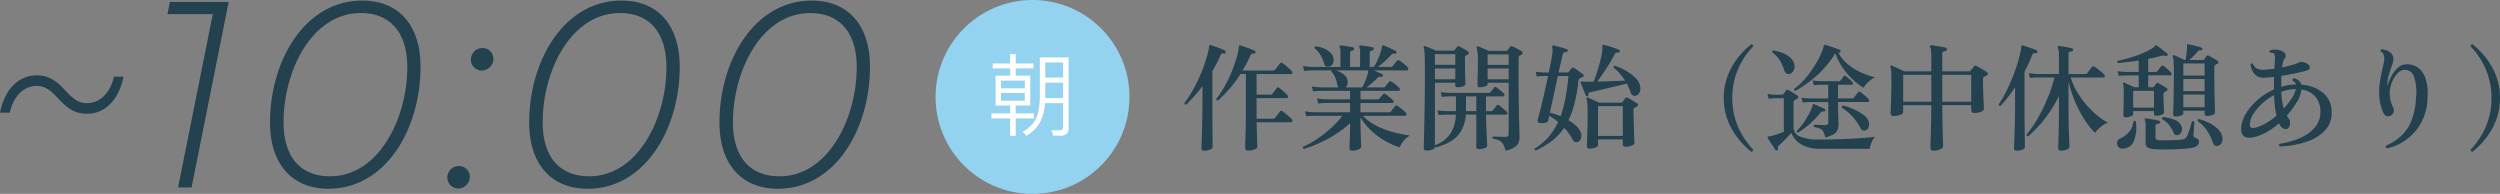
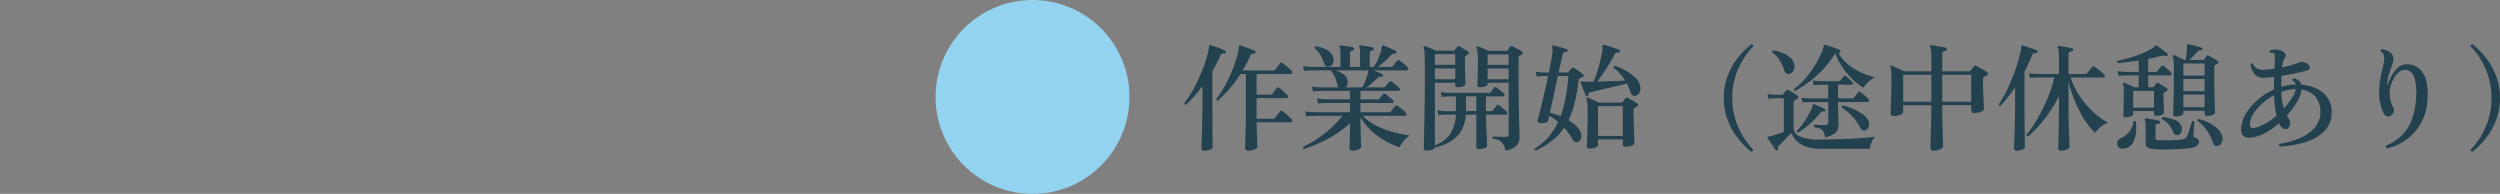
<svg xmlns="http://www.w3.org/2000/svg" width="386.799" height="30" viewBox="0 0 386.799 30">
  <rect x="0" y="0" width="386.799" height="30" fill="#808080" stroke="none" />
  <g id="グループ_51180" data-name="グループ 51180" transform="translate(-266.17 -3474.555)">
-     <path id="パス_39351" data-name="パス 39351" d="M-122.3-11.4c2.706,0,4.92-2.009,5.658-5.74h-1.476c-.574,2.5-2.132,4.1-4.223,4.1-3.075,0-3.649-4.305-7.708-4.305-2.747,0-4.961,2.05-5.7,5.781h1.517c.533-2.5,2.091-4.141,4.182-4.141C-126.936-15.7-126.4-11.4-122.3-11.4Zm12.833-17.3-.369,1.886h7.011L-108.2,0h2.091l5.74-28.7ZM-84.911.2c8.856,0,14.227-9.266,14.227-18.86,0-6.437-3.362-10.25-9.02-10.25-8.856,0-14.268,9.266-14.268,18.86C-93.972-3.608-90.569.2-84.911.2Zm.205-1.927c-4.551,0-7.175-2.993-7.175-8.364,0-7.913,4.346-16.892,11.972-16.892,4.51,0,7.175,2.993,7.175,8.364C-72.734-10.7-77.121-1.722-84.706-1.722Zm23.493-16.359a1.82,1.82,0,0,0,1.8-1.8,1.663,1.663,0,0,0-1.681-1.681,1.794,1.794,0,0,0-1.8,1.8A1.689,1.689,0,0,0-61.213-18.081ZM-64.862.164a1.82,1.82,0,0,0,1.8-1.8,1.663,1.663,0,0,0-1.681-1.681,1.794,1.794,0,0,0-1.8,1.8A1.689,1.689,0,0,0-64.862.164ZM-44.813.2c8.856,0,14.227-9.266,14.227-18.86,0-6.437-3.362-10.25-9.02-10.25-8.856,0-14.268,9.266-14.268,18.86C-53.874-3.608-50.471.2-44.813.2Zm.2-1.927c-4.551,0-7.175-2.993-7.175-8.364,0-7.913,4.346-16.892,11.972-16.892,4.51,0,7.175,2.993,7.175,8.364C-32.636-10.7-37.023-1.722-44.608-1.722ZM-15.375.2C-6.519.2-1.148-9.061-1.148-18.655c0-6.437-3.362-10.25-9.02-10.25-8.856,0-14.268,9.266-14.268,18.86C-24.436-3.608-21.033.2-15.375.2Zm.2-1.927c-4.551,0-7.175-2.993-7.175-8.364C-22.345-18-18-26.978-10.373-26.978c4.51,0,7.175,2.993,7.175,8.364C-3.2-10.7-7.585-1.722-15.17-1.722Z" transform="translate(401.921 3503.555)" fill="#23414f" />
    <circle id="楕円形_71" data-name="楕円形 71" cx="15" cy="15" r="15" transform="translate(410.921 3474.555)" fill="#93d3ef" />
-     <path id="パス_39353" data-name="パス 39353" d="M6.048,1.022A1.1,1.1,0,0,0,5.9.833L5.656.56a.658.658,0,0,0-.2-.168A5.007,5.007,0,0,0,7.049-.9a4.608,4.608,0,0,0,.833-1.8,11.026,11.026,0,0,0,.252-2.527v-5.894h4.452V-.168A1.19,1.19,0,0,1,12.3.707a1.371,1.371,0,0,1-.987.287H10.164a4.5,4.5,0,0,0-.091-.448A1.984,1.984,0,0,0,9.94.154H11.2a.6.6,0,0,0,.413-.112.5.5,0,0,0,.119-.378v-3.7h-2.8a7.343,7.343,0,0,1-.805,3.017A5.521,5.521,0,0,1,6.048,1.022Zm-2.52-.014V-1.68H.644v-.77H3.528V-3.668H1.288v-4.62h2.24V-9.422H.84v-.756H3.528V-11.62H4.4v1.442H7.14v.756H4.4v1.134H6.65v4.62H4.4V-2.45H7.21v.77H4.4V1.008ZM8.974-4.83h2.758V-7.21H8.974Zm0-3.178h2.758v-2.324H8.974ZM2.128-4.41H5.81v-1.2H2.128Zm0-1.918H5.81v-1.2H2.128Z" transform="translate(418.921 3494.555)" fill="#fff" />
    <path id="パス_39352" data-name="パス 39352" d="M10.35,1.3Q9.9,1.3,9.9.9q0-.054.009-.441T9.936-.5q.018-.567.036-1.2T10-2.889q.009-.567.009-.927v-6.732H9.162A17.907,17.907,0,0,1,7.488-8.28,23.676,23.676,0,0,1,5.706-6.444q-.27,0-.27-.252A16.811,16.811,0,0,0,6.9-8.964a19.779,19.779,0,0,0,1.071-2.322,20.76,20.76,0,0,0,.675-2.052,8.14,8.14,0,0,0,.279-1.476.2.2,0,0,1,.054-.144.149.149,0,0,1,.162-.018q.252.072.684.225t.864.315a7.4,7.4,0,0,1,.684.288q.18.072.108.288-.072.2-.234.162a.769.769,0,0,0-.324.027q-.126.045-.234.3a21.275,21.275,0,0,1-1.206,2.286H14.22a.381.381,0,0,0,.306-.126q.072-.09.225-.288l.315-.4q.162-.207.216-.279a.273.273,0,0,1,.414-.054,5.485,5.485,0,0,1,.45.351q.288.243.558.486a4.577,4.577,0,0,1,.378.369.308.308,0,0,1,.108.324.212.212,0,0,1-.216.162h-5.31v3.186h2.16a.36.36,0,0,0,.288-.126q.072-.09.207-.27l.27-.36.189-.252a.239.239,0,0,1,.378-.054,4.633,4.633,0,0,1,.423.333q.261.225.5.45a4.709,4.709,0,0,1,.351.351.307.307,0,0,1,.09.315.21.21,0,0,1-.216.153H11.664v3.186H14.22a.332.332,0,0,0,.306-.144l.756-.972a.266.266,0,0,1,.414-.036,5.485,5.485,0,0,1,.45.351q.288.243.558.486a4.577,4.577,0,0,1,.378.369.308.308,0,0,1,.108.324.212.212,0,0,1-.216.162h-5.31q.018.54.036,1.17T11.736-.72q.018.576.027.972t.009.486q0,.234-.468.4A2.9,2.9,0,0,1,10.35,1.3Zm-6.8.018q-.414,0-.414-.378,0-.072.018-.576t.045-1.3q.027-.8.045-1.746T3.276-4.6q.018-.963.018-1.791V-8.676q-.612.81-1.251,1.53T.774-5.814Q.5-5.778.5-6.048A18.033,18.033,0,0,0,2.079-8.541a25.333,25.333,0,0,0,1.179-2.574,22.549,22.549,0,0,0,.756-2.25A10.342,10.342,0,0,0,4.338-14.9a.129.129,0,0,1,.072-.126.292.292,0,0,1,.144,0q.27.072.693.225t.855.324q.432.171.684.3.162.072.09.288-.054.2-.216.18a.564.564,0,0,0-.369.009.632.632,0,0,0-.225.315q-.288.63-.594,1.233T4.824-10.98v5.625q0,.657.009,1.449t.009,1.6q0,.81.009,1.494T4.86.306V.774q0,.234-.432.387A2.624,2.624,0,0,1,3.546,1.314Zm22.932,0q-.45,0-.45-.4,0-.072.018-.468t.036-.981q.018-.585.036-1.224t.018-1.2a16.092,16.092,0,0,1-2.349,1.791A19.778,19.778,0,0,1,21.294.171a21.408,21.408,0,0,1-2.286.873A.236.236,0,0,1,18.864.7a12.566,12.566,0,0,0,2.1-1.152,19.1,19.1,0,0,0,2.16-1.683,14.511,14.511,0,0,0,1.827-1.953H20.826l-.468.009A8.96,8.96,0,0,0,19.35-4l-.18-.774a9.552,9.552,0,0,0,1.152.126l.486.018h5.328v-1.44H22.662l-.468.009a8.449,8.449,0,0,0-.99.081l-.2-.792a10.078,10.078,0,0,0,1.161.126l.477.018h3.492V-7.938H21.87l-.468.009a8.449,8.449,0,0,0-.99.081l-.2-.774a10.078,10.078,0,0,0,1.161.126l.477.018h2.466q-.036-.072-.072-.153t-.072-.189a6.089,6.089,0,0,0-.324-1.143,3.141,3.141,0,0,0-.612-.981.3.3,0,0,1,.036-.162H20.5l-.468.009a8.96,8.96,0,0,0-1.008.081l-.18-.774a10.078,10.078,0,0,0,1.161.126l.477.018h4.158V-13.86a1.756,1.756,0,0,0-.126-.846.2.2,0,0,1,0-.2.211.211,0,0,1,.18-.072q.216.018.576.072t.729.117q.369.063.585.117a.21.21,0,0,1,.162.27q-.018.18-.234.216a.567.567,0,0,0-.279.09.339.339,0,0,0-.1.288v2.16h1.548V-13.86a1.757,1.757,0,0,0-.126-.846.2.2,0,0,1,0-.2.211.211,0,0,1,.18-.072q.216.018.576.072t.729.117q.369.063.585.117a.21.21,0,0,1,.162.27q-.018.18-.234.216a.567.567,0,0,0-.279.09.339.339,0,0,0-.1.288v2.16h.63a7.973,7.973,0,0,0,.648-1.2,11.283,11.283,0,0,0,.432-1.143,3.721,3.721,0,0,0,.18-.828.2.2,0,0,1,.054-.144q.054-.054.162,0,.234.072.594.225t.729.324q.369.171.6.3a.2.2,0,0,1,.09.27q-.036.18-.252.144a.632.632,0,0,0-.612.252,11.363,11.363,0,0,1-.972.963q-.54.477-1.008.837h2a.33.33,0,0,0,.288-.126q.108-.144.324-.414t.324-.4a.27.27,0,0,1,.378-.054q.252.162.666.5a4.615,4.615,0,0,1,.612.567.307.307,0,0,1,.09.315.21.21,0,0,1-.216.153H29.808q.054.018.351.153t.594.261a3.3,3.3,0,0,1,.351.162.161.161,0,0,1,.108.108.368.368,0,0,1,0,.162q-.036.18-.27.144a.622.622,0,0,0-.342.018.991.991,0,0,0-.288.216q-.342.342-.774.72t-.846.684h2.592a.33.33,0,0,0,.288-.126q.09-.126.288-.36t.288-.36a.281.281,0,0,1,.4-.036,5.021,5.021,0,0,1,.621.441,5.28,5.28,0,0,1,.567.513.3.3,0,0,1,.1.306.188.188,0,0,1-.189.162h-5.9v1.314h2.628a.389.389,0,0,0,.288-.108q.09-.126.3-.369t.279-.315a.239.239,0,0,1,.342-.036,2.288,2.288,0,0,1,.378.261q.234.189.468.387a3.159,3.159,0,0,1,.342.324.312.312,0,0,1,.081.27.158.158,0,0,1-.171.144H27.738v1.44h4.428a.36.36,0,0,0,.288-.126q.108-.144.324-.423T33.1-5.58a.261.261,0,0,1,.378-.036,5.163,5.163,0,0,1,.666.486,5,5,0,0,1,.612.576.307.307,0,0,1,.09.315.21.21,0,0,1-.216.153H28.1a7.775,7.775,0,0,0,2.2,1.593,13.534,13.534,0,0,0,2.61.963,23.579,23.579,0,0,0,2.475.5,3.609,3.609,0,0,0-.99.855A3.586,3.586,0,0,0,33.8.792,11.406,11.406,0,0,1,31.5-.234a11.417,11.417,0,0,1-2.133-1.593,9.255,9.255,0,0,1-1.629-2.025v.612q0,.5.018,1.143t.036,1.242q.018.6.036,1.035t.018.54q0,.234-.432.414A2.409,2.409,0,0,1,26.478,1.314ZM25.434-8.478h2.574a9.424,9.424,0,0,0,.5-1.053,7.426,7.426,0,0,0,.387-1.215.787.787,0,0,0,.036-.207v-.153h-5a4.044,4.044,0,0,1,1.233.63,1.473,1.473,0,0,1,.585,1.044,1.218,1.218,0,0,1-.054.558A.94.94,0,0,1,25.434-8.478ZM23-11.736a.876.876,0,0,1-.54.009.542.542,0,0,1-.342-.423,5.18,5.18,0,0,0-.558-1.323,3.538,3.538,0,0,0-.9-1.035q-.072-.288.18-.324a4.558,4.558,0,0,1,1.188.306,3.409,3.409,0,0,1,1,.612,1.641,1.641,0,0,1,.531.936,1.233,1.233,0,0,1-.081.8A.778.778,0,0,1,23-11.736ZM50.184,1.3a4.242,4.242,0,0,0-.369-1,1.359,1.359,0,0,0-.576-.558,3,3,0,0,0-1.017-.261q-.162-.234.054-.36.144,0,.486.018t.747.027q.405.009.693.009.468,0,.468-.432V-9.2H47.412v.234q0,.216-.4.342a2.686,2.686,0,0,1-.8.126q-.378,0-.378-.324,0-.09.009-.477t.027-.945q.018-.558.027-1.161t.009-1.143a7.278,7.278,0,0,0-.18-2.052.188.188,0,0,1,.036-.2.339.339,0,0,1,.2-.018q.252.09.756.306t.846.378H50.31a.226.226,0,0,0,.2-.108q.09-.108.2-.252t.2-.27q.09-.144.324-.072a4.741,4.741,0,0,1,.45.216q.27.144.549.288a4.751,4.751,0,0,1,.441.252.3.3,0,0,1,.153.279.3.3,0,0,1-.189.261l-.126.081q-.072.045-.144.081a.3.3,0,0,0-.135.171,1.115,1.115,0,0,0-.027.279v3.168q0,2.322.036,4.248t.072,3.159q.036,1.233.036,1.521A1.918,1.918,0,0,1,51.876.558,3.278,3.278,0,0,1,50.184,1.3Zm-12.222,0q-.432,0-.432-.4,0-.072.018-.774t.045-1.854q.027-1.152.054-2.61t.045-3.042q.018-1.584.018-3.114,0-1.548-.018-2.376t-.063-1.215a2.081,2.081,0,0,0-.117-.549q-.036-.126.036-.18a.163.163,0,0,1,.18-.036q.288.09.8.3t.891.387h2.664a.26.26,0,0,0,.216-.09l.216-.261.216-.261a.206.206,0,0,1,.306-.054q.144.072.4.225t.531.306a2.641,2.641,0,0,1,.4.261.275.275,0,0,1,.144.243.272.272,0,0,1-.18.243.5.5,0,0,0-.144.063l-.126.081a.3.3,0,0,0-.135.171A.937.937,0,0,0,43.9-13q0,.486.009,1.152t.027,1.305q.018.639.027,1.08t.009.495q0,.216-.414.342a2.774,2.774,0,0,1-.81.126q-.342,0-.342-.324V-9.2h-3.15V.774q0,.234-.423.378A2.691,2.691,0,0,1,37.962,1.3Zm8.1-.234q-.4,0-.4-.342V-4.266h-1.62a6.233,6.233,0,0,1-.513,2.106A4.454,4.454,0,0,1,42.489-.72a5.427,5.427,0,0,1-1.422.927,13.165,13.165,0,0,1-1.629.6.234.234,0,0,1-.126-.36,4.8,4.8,0,0,0,2.3-1.7A5.94,5.94,0,0,0,42.5-4.266H41.112l-.414.009q-.414.009-.882.063l-.162-.738a9.68,9.68,0,0,0,1.026.108l.432.018h1.4V-7.092h-.882l-.414.009A6.786,6.786,0,0,0,40.338-7l-.18-.738q.594.072,1.026.09l.432.018h5.976a.36.36,0,0,0,.288-.126q.09-.126.279-.36l.261-.324q.144-.2.36-.036a4.133,4.133,0,0,1,.378.279q.234.189.459.378a2.7,2.7,0,0,1,.315.3.267.267,0,0,1,.081.279.186.186,0,0,1-.189.153H47.16v2.286h.792a.36.36,0,0,0,.288-.126q.09-.126.3-.387t.279-.369q.126-.18.36-.036a3.574,3.574,0,0,1,.387.3q.243.207.468.4a3.164,3.164,0,0,1,.315.306.267.267,0,0,1,.1.288.188.188,0,0,1-.189.162h-3.1q.018.738.045,1.557t.063,1.539q.036.72.054,1.2t.018.531q0,.234-.432.369A2.827,2.827,0,0,1,46.062,1.062Zm1.35-10.8H50.67v-1.674H47.412Zm0-2.232H50.67v-1.62H47.412ZM39.258-9.738h3.15v-1.674h-3.15Zm0-2.232h3.15v-1.656h-3.15Zm4.806,7.164h1.6V-7.092h-1.6Zm10.8,6.1A.287.287,0,0,1,54.7,1.17a.194.194,0,0,1-.018-.18A9.137,9.137,0,0,0,56.826-.8,9.934,9.934,0,0,0,58.32-3.132a8.647,8.647,0,0,0-1.386-.954l-.162.774q-.036.2-.432.306a2.043,2.043,0,0,1-.9.018.372.372,0,0,1-.261-.171.307.307,0,0,1-.027-.279q.108-.378.3-1.107t.414-1.674q.225-.945.459-1.989t.45-2.034h-.684l-.3.009a6.546,6.546,0,0,0-.765.081l-.18-.756a8.849,8.849,0,0,0,.9.108l.342.018h.792q.2-.954.342-1.737t.216-1.233a4.113,4.113,0,0,0,.018-.639,1.521,1.521,0,0,0-.054-.333V-14.8a.187.187,0,0,1,.018-.108.177.177,0,0,1,.18-.054q.216.036.621.144t.819.225a5.953,5.953,0,0,1,.63.207q.162.054.126.252-.018.18-.234.18a.675.675,0,0,0-.351.081.484.484,0,0,0-.189.333q-.072.306-.243,1.053t-.387,1.7h1.3a.331.331,0,0,0,.27-.108q.036-.036.225-.261t.243-.3a.246.246,0,0,1,.153-.09.417.417,0,0,1,.171.054,3.766,3.766,0,0,1,.45.279l.549.387a5.3,5.3,0,0,1,.441.342.239.239,0,0,1,.081.216.179.179,0,0,1-.135.18,2.119,2.119,0,0,0-.207.081q-.1.045-.171.081a.435.435,0,0,0-.216.171,1.1,1.1,0,0,0-.09.333,26.279,26.279,0,0,1-.585,3.366A13.269,13.269,0,0,1,59.922-3.4a6.3,6.3,0,0,1,1.179.864,2.735,2.735,0,0,1,.693.972,1.352,1.352,0,0,1,.081.9.89.89,0,0,1-.423.594.6.6,0,0,1-.486.045.855.855,0,0,1-.45-.459,7.686,7.686,0,0,0-1.26-1.746,8.906,8.906,0,0,1-1.845,1.98A13.337,13.337,0,0,1,54.864,1.3Zm8.3-.306q-.4,0-.4-.378,0-.09.018-.567t.045-1.2q.027-.72.045-1.53t.018-1.548q0-1.116-.045-1.683a2.912,2.912,0,0,0-.135-.783.186.186,0,0,1,.018-.18.143.143,0,0,1,.18-.018,4.162,4.162,0,0,1,.495.2l.648.3q.333.153.567.279h3.438a.324.324,0,0,0,.252-.126l.4-.558a.284.284,0,0,1,.36-.072q.18.09.468.252t.567.333q.279.171.441.279a.282.282,0,0,1,.144.252.279.279,0,0,1-.2.252q-.072.036-.153.081t-.171.1a.3.3,0,0,0-.153.171,1.116,1.116,0,0,0-.027.279q0,.432.018,1.044t.036,1.278q.018.666.036,1.26t.036.981q.018.387.018.441,0,.234-.432.405A2.571,2.571,0,0,1,68.742.7q-.414,0-.414-.378V-.432H64.494V.432q0,.234-.4.4A2.481,2.481,0,0,1,63.162.99Zm-.306-8.118a.175.175,0,0,1-.234-.072l-.252-.6q-.162-.387-.315-.783t-.243-.594q-.036-.126.018-.18a.285.285,0,0,1,.18-.036,2.4,2.4,0,0,1,.279.018,3.417,3.417,0,0,0,.387.018H63.81q.27-.648.549-1.53t.5-1.773a11.9,11.9,0,0,0,.3-1.521,2.121,2.121,0,0,0,.027-.405,2.517,2.517,0,0,0-.027-.261q0-.144.054-.18a.205.205,0,0,1,.18-.036q.252.054.711.2t.927.3a6.954,6.954,0,0,1,.7.261.2.2,0,0,1,.126.252.176.176,0,0,1-.234.18.655.655,0,0,0-.351.045.717.717,0,0,0-.243.3q-.306.612-.774,1.368t-.963,1.494q-.495.738-.909,1.3,1.1-.036,2.286-.081t2.016-.081a8.4,8.4,0,0,0-.81-1.089,6.593,6.593,0,0,0-.972-.909.263.263,0,0,1,.045-.207.254.254,0,0,1,.153-.1,9.078,9.078,0,0,1,1.755.8A7.175,7.175,0,0,1,70.29-9.954a2.429,2.429,0,0,1,.72,1.26,1.558,1.558,0,0,1-.072.954.937.937,0,0,1-.5.522.777.777,0,0,1-.522,0,.671.671,0,0,1-.36-.432q-.126-.36-.27-.72a7.434,7.434,0,0,0-.324-.7q-.63.162-1.431.351l-1.611.378-1.494.351q-.684.162-1.08.252a.515.515,0,0,0-.306.135A.453.453,0,0,0,63-7.326Q63.036-7.164,62.856-7.128ZM64.494-.972h3.834V-5.58H64.494ZM58.7-4.014a17.621,17.621,0,0,0,.756-2.817q.288-1.539.468-3.411H58.284q-.216.972-.441,2.016t-.432,1.989q-.207.945-.369,1.665.414.108.828.243T58.7-4.014Zm29.5,5.49A12.688,12.688,0,0,1,86.112-.639a10.5,10.5,0,0,1-1.566-2.8,9.515,9.515,0,0,1-.594-3.4,9.442,9.442,0,0,1,.594-3.393,10.692,10.692,0,0,1,1.566-2.8A11.974,11.974,0,0,1,88.2-15.138a.242.242,0,0,1,.216.072.317.317,0,0,1,.09.234,12.3,12.3,0,0,0-1.638,2.151,11.313,11.313,0,0,0-1.17,2.673,11.109,11.109,0,0,0-.432,3.168A11.109,11.109,0,0,0,85.7-3.672,11.313,11.313,0,0,0,86.868-1,12.921,12.921,0,0,0,88.506,1.17a.307.307,0,0,1-.306.306Zm4.05-.234a.338.338,0,0,1-.153.036.163.163,0,0,1-.135-.072q-.126-.2-.36-.549t-.477-.711q-.243-.36-.369-.576-.072-.108-.036-.162a.2.2,0,0,1,.162-.09q.09-.018.234-.036A2.01,2.01,0,0,0,91.44-.99q.378-.108.864-.27t.936-.324V-6.8h-.288q-.252,0-.54-.009A2.707,2.707,0,0,0,92-6.8l-.351.009a5.278,5.278,0,0,0-.765.081l-.18-.774a5.936,5.936,0,0,0,.9.126l.378.018h.972a.24.24,0,0,0,.2-.09q.09-.126.234-.306t.234-.306q.126-.144.342-.018a4.1,4.1,0,0,1,.441.243l.558.342a3.375,3.375,0,0,1,.4.279.263.263,0,0,1,.117.243.293.293,0,0,1-.189.243q-.108.054-.189.1t-.153.081a.453.453,0,0,0-.2.414V-2.2a1.452,1.452,0,0,0,.963,1.305,7.326,7.326,0,0,0,3.069.477q1.026,0,2.214-.027t2.367-.081q1.179-.054,2.214-.135t1.773-.189a2.881,2.881,0,0,0-.54.9,3.542,3.542,0,0,0-.27.972H98.874a6.184,6.184,0,0,1-2.25-.36,3.987,3.987,0,0,1-1.458-.927,3.114,3.114,0,0,1-.738-1.179q-.27.27-.639.657t-.711.738A6.317,6.317,0,0,1,92.484.5a.713.713,0,0,0-.162.216.338.338,0,0,0,.036.252A.273.273,0,0,1,92.25,1.242Zm7.416-1.98a3.6,3.6,0,0,0-.324-.909,1.068,1.068,0,0,0-.5-.459,3.33,3.33,0,0,0-.918-.216.241.241,0,0,1-.054-.2.322.322,0,0,1,.09-.18q.252.018.729.036t.909.018q.522,0,.522-.414V-6.21H97.38L97-6.2q-.378.009-.846.063l-.18-.738q.576.072.99.09l.414.018h2.736V-8.892H99.108l-.387.009q-.387.009-.855.063l-.18-.738a9.123,9.123,0,0,0,.99.108l.414.018h2.664a.284.284,0,0,0,.27-.126q.09-.126.243-.315t.225-.3a.239.239,0,0,1,.342-.036q.2.144.522.432a4.568,4.568,0,0,1,.486.486.262.262,0,0,1,.09.261.168.168,0,0,1-.18.135h-2.124v2.124h2.16a.35.35,0,0,0,.306-.126q.09-.126.324-.414t.324-.4q.126-.2.342-.054.162.108.414.315t.486.423a5.015,5.015,0,0,1,.36.36.3.3,0,0,1,.081.3.2.2,0,0,1-.207.153h-4.59q0,1.134.036,2.1t.036,1.377a2.237,2.237,0,0,1-.153.846,1.43,1.43,0,0,1-.594.657A4.605,4.605,0,0,1,99.666-.738Zm-4.644-7.2a.209.209,0,0,1-.171-.108.316.316,0,0,1-.027-.2A10.633,10.633,0,0,0,96.678-9.99,15.645,15.645,0,0,0,98.1-11.97a14.332,14.332,0,0,0,.927-1.782,5.784,5.784,0,0,0,.387-1.134q0-.144.072-.162a.245.245,0,0,1,.162-.018q.234.072.684.216t.9.306q.45.162.684.27.162.054.09.252-.036.2-.2.162l-.144-.018a5.425,5.425,0,0,0,1.107,1.485,8.185,8.185,0,0,0,1.467,1.107,10.315,10.315,0,0,0,1.6.774,11.847,11.847,0,0,0,1.512.468,3.371,3.371,0,0,0-.684.423,4.787,4.787,0,0,0-.648.6,4.076,4.076,0,0,0-.45.594,10,10,0,0,1-1.6-1.224,11.082,11.082,0,0,1-1.584-1.827,9.3,9.3,0,0,1-1.17-2.3,15.486,15.486,0,0,1-2.835,3.438A18.646,18.646,0,0,1,95.022-7.938ZM105.93-1.854a.709.709,0,0,1-.441.036A.7.7,0,0,1,105.1-2.2a8.225,8.225,0,0,0-1.233-1.755,7.975,7.975,0,0,0-1.629-1.377.237.237,0,0,1,.162-.342,9.778,9.778,0,0,1,1.692.594,8.116,8.116,0,0,1,1.44.828,2.123,2.123,0,0,1,.792.954,1.3,1.3,0,0,1,.054.918A.828.828,0,0,1,105.93-1.854Zm-11.718-8.73a.707.707,0,0,1-.522-.018.759.759,0,0,1-.36-.486,7.807,7.807,0,0,0-.711-1.566,4.08,4.08,0,0,0-1.161-1.224.25.25,0,0,1,.018-.207.217.217,0,0,1,.162-.117,8.029,8.029,0,0,1,1.395.4,3.879,3.879,0,0,1,1.224.729,1.9,1.9,0,0,1,.621,1.161,1.282,1.282,0,0,1-.144.864A1.018,1.018,0,0,1,94.212-10.584Zm1.26,9.09q-.288-.036-.216-.288a6.969,6.969,0,0,0,.909-1.035A13.566,13.566,0,0,0,96.93-4a10.466,10.466,0,0,0,.54-1.053,2.556,2.556,0,0,0,.216-.657q.036-.144.072-.162a.187.187,0,0,1,.162,0h.018q.306.126.828.351t.81.387q.126.072.072.252a.229.229,0,0,1-.234.144.726.726,0,0,0-.27-.018q-.108.018-.252.216A13.747,13.747,0,0,1,95.472-1.494Zm20.934,2.808q-.486,0-.486-.432,0-.072.018-.72t.045-1.629q.027-.981.054-2.106t.027-2.151h-4.356V-4.68q0,.252-.45.441a2.629,2.629,0,0,1-1.026.189.548.548,0,0,1-.333-.1.386.386,0,0,1-.135-.333q0-.108.018-.594t.045-1.2q.027-.711.045-1.521t.018-1.566q0-.9-.027-1.467a2.366,2.366,0,0,0-.135-.8q-.054-.126.036-.18a.167.167,0,0,1,.2-.018q.162.054.522.216t.747.342q.387.18.639.306h4.194v-2.16a7.982,7.982,0,0,0-.054-1.062,1.93,1.93,0,0,0-.144-.558.166.166,0,0,1,.018-.2.22.22,0,0,1,.162-.054q.234.018.675.09l.891.144a5.37,5.37,0,0,1,.684.144.21.21,0,0,1,.162.27.249.249,0,0,1-.216.252.81.81,0,0,0-.351.1q-.135.081-.135.369v2.664h4.122a.341.341,0,0,0,.27-.126q.09-.126.261-.324a2.235,2.235,0,0,0,.243-.324q.126-.162.378-.054.2.09.513.27t.63.369q.315.189.495.315a.292.292,0,0,1,.144.288.291.291,0,0,1-.216.252,1.118,1.118,0,0,0-.189.081,1.494,1.494,0,0,1-.171.081.463.463,0,0,0-.18.432q0,.666.018,1.431t.054,1.449q.036.684.054,1.143t.018.531q0,.27-.459.45a2.816,2.816,0,0,1-1.035.18q-.468,0-.468-.4v-.81h-4.482q0,1.026.018,2.106t.045,2.007q.027.927.045,1.548t.018.729q0,.234-.441.441A2.414,2.414,0,0,1,116.406,1.314Zm1.35-7.578h4.482v-4.158h-4.482Zm-6.048,0h4.356v-4.158h-4.356ZM136.134,1.3q-.432,0-.432-.36,0-.09.018-.684t.036-1.494q.018-.9.036-1.917t.018-1.935V-7.128A20.5,20.5,0,0,1,133.668-3.7,18.718,18.718,0,0,1,131.04-.9q-.288-.036-.252-.27a16.929,16.929,0,0,0,1.737-2.52A27.126,27.126,0,0,0,134.046-6.8a21.616,21.616,0,0,0,1.062-3.213H132.57l-.387.009q-.387.009-.855.063l-.18-.738a9.123,9.123,0,0,0,.99.108l.414.018h3.258V-13.1a8.565,8.565,0,0,0-.045-1.026,1.487,1.487,0,0,0-.135-.5q-.072-.126,0-.2a.177.177,0,0,1,.18-.054q.216.018.612.081t.792.144q.4.081.612.135a.2.2,0,0,1,.162.252.21.21,0,0,1-.234.216.924.924,0,0,0-.324.09.29.29,0,0,0-.144.288v3.132h2.538a.421.421,0,0,0,.36-.144q.09-.108.234-.3l.288-.378.2-.261a.29.29,0,0,1,.4-.054,3.763,3.763,0,0,1,.495.342q.3.234.585.477a4.084,4.084,0,0,1,.414.387.3.3,0,0,1,.1.306.2.2,0,0,1-.207.162H137.61A11.813,11.813,0,0,0,139-7.173a13.684,13.684,0,0,0,2.052,2.439,11.267,11.267,0,0,0,2.358,1.728,3.165,3.165,0,0,0-1.161.648,4.75,4.75,0,0,0-.855.918,11.912,11.912,0,0,1-1.719-2.187,18.529,18.529,0,0,1-1.44-2.817,18.239,18.239,0,0,1-.945-2.97v4.338q0,.972.018,1.962t.054,1.827q.036.837.054,1.386t.018.657q0,.216-.414.378A2.4,2.4,0,0,1,136.134,1.3Zm-6.84.018q-.432,0-.432-.36,0-.072.018-.54T128.925-.8q.027-.747.045-1.638t.036-1.8q.018-.909.018-1.7V-8.5a25.245,25.245,0,0,1-2.232,2.862q-.288.036-.288-.234a20.194,20.194,0,0,0,1.4-2.493A28.894,28.894,0,0,0,129.1-11.3a22.49,22.49,0,0,0,.819-2.943,2.437,2.437,0,0,0,.045-.333,2.515,2.515,0,0,1,.027-.261q0-.108.036-.126a.2.2,0,0,1,.144-.018q.27.072.684.216t.837.288q.423.144.657.252.18.072.108.288a.226.226,0,0,1-.234.18.725.725,0,0,0-.351.009q-.117.045-.207.279a24.7,24.7,0,0,1-1.188,2.556V-5q0,.612.009,1.359t.018,1.512q.009.765.018,1.413t.009,1.062v.45q0,.216-.4.369A2.327,2.327,0,0,1,129.294,1.314Zm24.588-5.292q-.4,0-.4-.324,0-.108.027-.963t.054-2.322q.027-1.467.027-3.393,0-1.08-.045-1.593a2.209,2.209,0,0,0-.135-.693.163.163,0,0,1,.036-.18.194.194,0,0,1,.18-.018,4.9,4.9,0,0,1,.486.207q.324.153.648.3t.486.234h.144q.072-.36.144-.9t.09-.936a.7.7,0,0,0,.009-.189,1.389,1.389,0,0,1-.009-.153v-.09q-.036-.108.036-.144a.149.149,0,0,1,.162-.018q.2.036.612.135t.828.207a5.566,5.566,0,0,1,.594.18q.162.054.126.252a.191.191,0,0,1-.216.162.625.625,0,0,0-.306.027.8.8,0,0,0-.216.189,7.822,7.822,0,0,1-.6.648q-.369.36-.657.63h2.07a.261.261,0,0,0,.234-.108q.072-.09.171-.234t.171-.252a.245.245,0,0,1,.342-.072q.252.126.693.378t.675.414a.255.255,0,0,1,.135.243.257.257,0,0,1-.189.225l-.126.063a1.006,1.006,0,0,0-.108.063q-.216.108-.216.486,0,1.836.027,3.357t.054,2.484q.027.963.027,1.125,0,.2-.378.342a2.361,2.361,0,0,1-.846.144q-.378,0-.378-.324v-.486h-3.294v.432q0,.18-.378.324A2.206,2.206,0,0,1,153.882-3.978Zm-7.758.126q-.342,0-.342-.324,0-.108.009-.585t.027-1.179q.018-.7.018-1.476,0-.7-.018-1.053A1.389,1.389,0,0,0,145.71-9a.131.131,0,0,1,.036-.162.205.205,0,0,1,.18-.036q.144.054.45.2t.63.279q.324.135.5.225h.648v-1.836h-1.872l-.378.009q-.378.009-.846.063l-.18-.738a9.122,9.122,0,0,0,.99.108l.414.018h1.872v-1.764q-.828.126-1.656.225t-1.548.171a.25.25,0,0,1-.1-.18.217.217,0,0,1,.063-.18q.864-.18,1.881-.477a18.466,18.466,0,0,0,1.962-.693,9.518,9.518,0,0,0,1.593-.828,1.792,1.792,0,0,0,.342-.324.152.152,0,0,1,.126-.09.2.2,0,0,1,.144.054q.162.126.486.369t.639.486q.315.243.477.387a.194.194,0,0,1,.036.288.217.217,0,0,1-.288.09A.868.868,0,0,0,152-13.41a1.965,1.965,0,0,0-.423.072q-.45.126-.945.243t-1.017.207v2.016h1.134a.381.381,0,0,0,.306-.126,4.151,4.151,0,0,1,.3-.4q.207-.252.279-.36a.259.259,0,0,1,.36-.036,2.345,2.345,0,0,1,.387.288q.225.2.441.4t.324.333a.28.28,0,0,1,.1.288.184.184,0,0,1-.189.144h-3.438V-8.5h.666a.261.261,0,0,0,.234-.108,2.162,2.162,0,0,1,.162-.225q.108-.135.18-.243a.252.252,0,0,1,.342-.054q.252.126.648.369t.612.387a.305.305,0,0,1,.144.243q0,.135-.18.225a1.177,1.177,0,0,0-.126.072l-.108.072a.435.435,0,0,0-.216.432q0,.648.027,1.242t.045,1q.018.4.018.495,0,.2-.378.351a2.138,2.138,0,0,1-.81.153q-.36,0-.36-.324v-.4h-3.222v.468q0,.2-.369.342A2.184,2.184,0,0,1,146.124-3.852Zm4.176,4.9a2.19,2.19,0,0,1-.756-.225q-.324-.171-.324-.765V-2.538a2.148,2.148,0,0,0-.126-.9.2.2,0,0,1,0-.2.177.177,0,0,1,.18-.054,5.942,5.942,0,0,1,.639.09l.783.144a4.706,4.706,0,0,1,.612.144.223.223,0,0,1,.162.234.232.232,0,0,1-.216.216,1.14,1.14,0,0,0-.36.081q-.144.063-.144.333V-.72a.393.393,0,0,0,.081.27.535.535,0,0,0,.315.126q.216.018.7.027t1.089,0q.6-.009,1.161-.045A6.6,6.6,0,0,0,155-.45a.832.832,0,0,0,.594-.432,2.943,2.943,0,0,0,.216-.477q.126-.333.243-.729t.216-.711q.1-.315.117-.405a.254.254,0,0,1,.378.054q0,.09-.027.378t-.045.639q-.018.351-.045.639t-.027.378a.389.389,0,0,0,.27.414,1.263,1.263,0,0,1,.423.243.5.5,0,0,1,.171.387.787.787,0,0,1-.243.558,1.6,1.6,0,0,1-.819.378,13.268,13.268,0,0,1-1.449.171q-.873.063-1.8.081t-1.7,0A11.325,11.325,0,0,1,150.3,1.044Zm-3.006-6.39h3.222V-7.938h-3.222Zm7.758-.072h3.294V-7.362h-3.294ZM160.47.54a.648.648,0,0,1-.486-.009.652.652,0,0,1-.342-.441,7.375,7.375,0,0,0-.918-1.863,5.945,5.945,0,0,0-1.44-1.485.218.218,0,0,1,.162-.324,8.194,8.194,0,0,1,1.638.621,5.333,5.333,0,0,1,1.287.9,2.426,2.426,0,0,1,.693,1.125,1.385,1.385,0,0,1-.045.954A.885.885,0,0,1,160.47.54ZM155.052-7.9h3.294V-9.774h-3.294Zm0-2.412h3.294v-1.872h-3.294ZM145.71.99a.817.817,0,0,1-.747-.3.847.847,0,0,1-.135-.711.761.761,0,0,1,.468-.558,3.888,3.888,0,0,0,1.35-.981,3.35,3.35,0,0,0,.7-1.665q.216-.162.36.036a5.93,5.93,0,0,1-.3,3A1.863,1.863,0,0,1,145.71.99ZM154.3-1.134a.625.625,0,0,1-.441.018.545.545,0,0,1-.315-.342,4.919,4.919,0,0,0-.684-1.188,3.346,3.346,0,0,0-1.062-.9q-.126-.252.126-.342a7.043,7.043,0,0,1,1.782.432,1.678,1.678,0,0,1,1.062,1.008,1.073,1.073,0,0,1,0,.819A.886.886,0,0,1,154.3-1.134Zm15.7,1.8a.271.271,0,0,1-.036-.432,13.338,13.338,0,0,0,1.638-.342,10.429,10.429,0,0,0,1.692-.621,7,7,0,0,0,1.5-.945,4.288,4.288,0,0,0,1.071-1.305,3.615,3.615,0,0,0,.4-1.719,3.58,3.58,0,0,0-.765-2.331,3.368,3.368,0,0,0-2.169-1.107,4.818,4.818,0,0,1-.747,1.98,13.4,13.4,0,0,1-1.521,2.034q.09.162.18.3a2.847,2.847,0,0,0,.18.243.749.749,0,0,1,.126.369,1.644,1.644,0,0,1-.018.54.994.994,0,0,1-.216.468.561.561,0,0,1-.486.171.977.977,0,0,1-.558-.27,1.591,1.591,0,0,1-.4-.612l-.018-.018a11.042,11.042,0,0,1-2.16,1.512,6.224,6.224,0,0,1-2.052.7q-1.836.234-1.62-1.71a5.2,5.2,0,0,1,.81-2.151,8.942,8.942,0,0,1,1.791-2.034,9.908,9.908,0,0,1,2.457-1.539v-1.3q0-.342.018-.648-.432.054-.8.081t-.675.045a1.849,1.849,0,0,1-1.575-.585,3.035,3.035,0,0,1-.6-1.485.242.242,0,0,1,.162-.135.218.218,0,0,1,.2.045,1.465,1.465,0,0,0,.594.711,2.324,2.324,0,0,0,1.332.207q.306-.036.666-.063t.738-.081q.036-.576.054-1.008t.036-.7q.018-.5-.162-.648a.508.508,0,0,0-.279-.108,3.026,3.026,0,0,0-.315-.018.279.279,0,0,1-.081-.18.217.217,0,0,1,.063-.18,2.076,2.076,0,0,1,.783-.126,2.717,2.717,0,0,1,.927.162,1.109,1.109,0,0,1,.657.522.56.56,0,0,1-.1.684,1.8,1.8,0,0,0-.225.531,6.693,6.693,0,0,0-.171.855q.72-.144,1.4-.333a9.557,9.557,0,0,0,1.179-.405,1.206,1.206,0,0,1,.36-.108,1.18,1.18,0,0,1,.45.072q.792.234.891.657t-.4.585q-.648.2-1.746.432t-2.232.414q-.018.342-.018.72v.972a9,9,0,0,1,1.071-.261,6.126,6.126,0,0,1,1.089-.1h.126a1.063,1.063,0,0,0-.522-.576.28.28,0,0,1,.2-.4,2.6,2.6,0,0,1,.657.315,1.134,1.134,0,0,1,.477.693,6.435,6.435,0,0,1,2.322.594,4.405,4.405,0,0,1,1.71,1.395A3.835,3.835,0,0,1,178-4.7a3.89,3.89,0,0,1-.963,2.808A6.611,6.611,0,0,1,174.2-.1,15.109,15.109,0,0,1,169.992.666Zm-3.942-2.88a5.83,5.83,0,0,0,1.593-.621A10.138,10.138,0,0,0,169.47-4.1a11.84,11.84,0,0,1-.252-1.458q-.09-.792-.126-1.728a8.855,8.855,0,0,0-1.836,1.3,7.973,7.973,0,0,0-1.341,1.575,3.381,3.381,0,0,0-.567,1.548Q165.294-2.07,166.05-2.214ZM170.6-5.22a12.955,12.955,0,0,0,1.2-1.53,4.285,4.285,0,0,0,.657-1.458h-.18a6.141,6.141,0,0,0-1.026.126,8.456,8.456,0,0,0-1.044.288,11.944,11.944,0,0,0,.144,1.449A9.666,9.666,0,0,0,170.6-5.22ZM186.57.954a.283.283,0,0,1-.162-.414,8.535,8.535,0,0,0,2.3-1.467,6.523,6.523,0,0,0,1.6-2.313,10.655,10.655,0,0,0,.738-3.564,7.474,7.474,0,0,0-.351-3.447,1.447,1.447,0,0,0-1.431-.945,1.445,1.445,0,0,0-.909.387,3.493,3.493,0,0,0-.738.927,5.151,5.151,0,0,0-.486,1.188,4.041,4.041,0,0,0-.153,1.188,4.934,4.934,0,0,0,.18,1.251,6.106,6.106,0,0,0,.342.837,1.022,1.022,0,0,1,.09.765.911.911,0,0,1-.522.567q-.774.36-1.188-.72a7.672,7.672,0,0,1-.522-2.511,11.593,11.593,0,0,1,.153-2.322q.189-1.089.387-1.9.108-.45.18-.8a3.011,3.011,0,0,0,.072-.585,1.945,1.945,0,0,0-.135-.684.979.979,0,0,0-.423-.45.229.229,0,0,1,.162-.324,2.823,2.823,0,0,1,1.215.432,1.25,1.25,0,0,1,.585,1.1,1.452,1.452,0,0,1-.09.558q-.108.324-.234.72-.216.594-.432,1.332a4.351,4.351,0,0,0-.162,1.53,7.638,7.638,0,0,1,.6-1.485,4.911,4.911,0,0,1,.918-1.242,1.979,1.979,0,0,1,1.161-.585,2.854,2.854,0,0,1,1.917.4,3.307,3.307,0,0,1,1.278,1.728,7.591,7.591,0,0,1,.315,3.087A7.992,7.992,0,0,1,186.57.954Zm13.23.522a.307.307,0,0,1-.306-.306A12.062,12.062,0,0,0,201.141-1,11.544,11.544,0,0,0,202.3-3.672a11.11,11.11,0,0,0,.432-3.168,11.11,11.11,0,0,0-.432-3.168,11.544,11.544,0,0,0-1.161-2.673,11.515,11.515,0,0,0-1.647-2.151.317.317,0,0,1,.09-.234.242.242,0,0,1,.216-.072,11.973,11.973,0,0,1,2.088,2.106,10.692,10.692,0,0,1,1.566,2.8,9.442,9.442,0,0,1,.594,3.393,9.515,9.515,0,0,1-.594,3.4,10.5,10.5,0,0,1-1.566,2.8A12.688,12.688,0,0,1,199.8,1.476Z" transform="translate(448.921 3496.555)" fill="#23414f" />
  </g>
</svg>